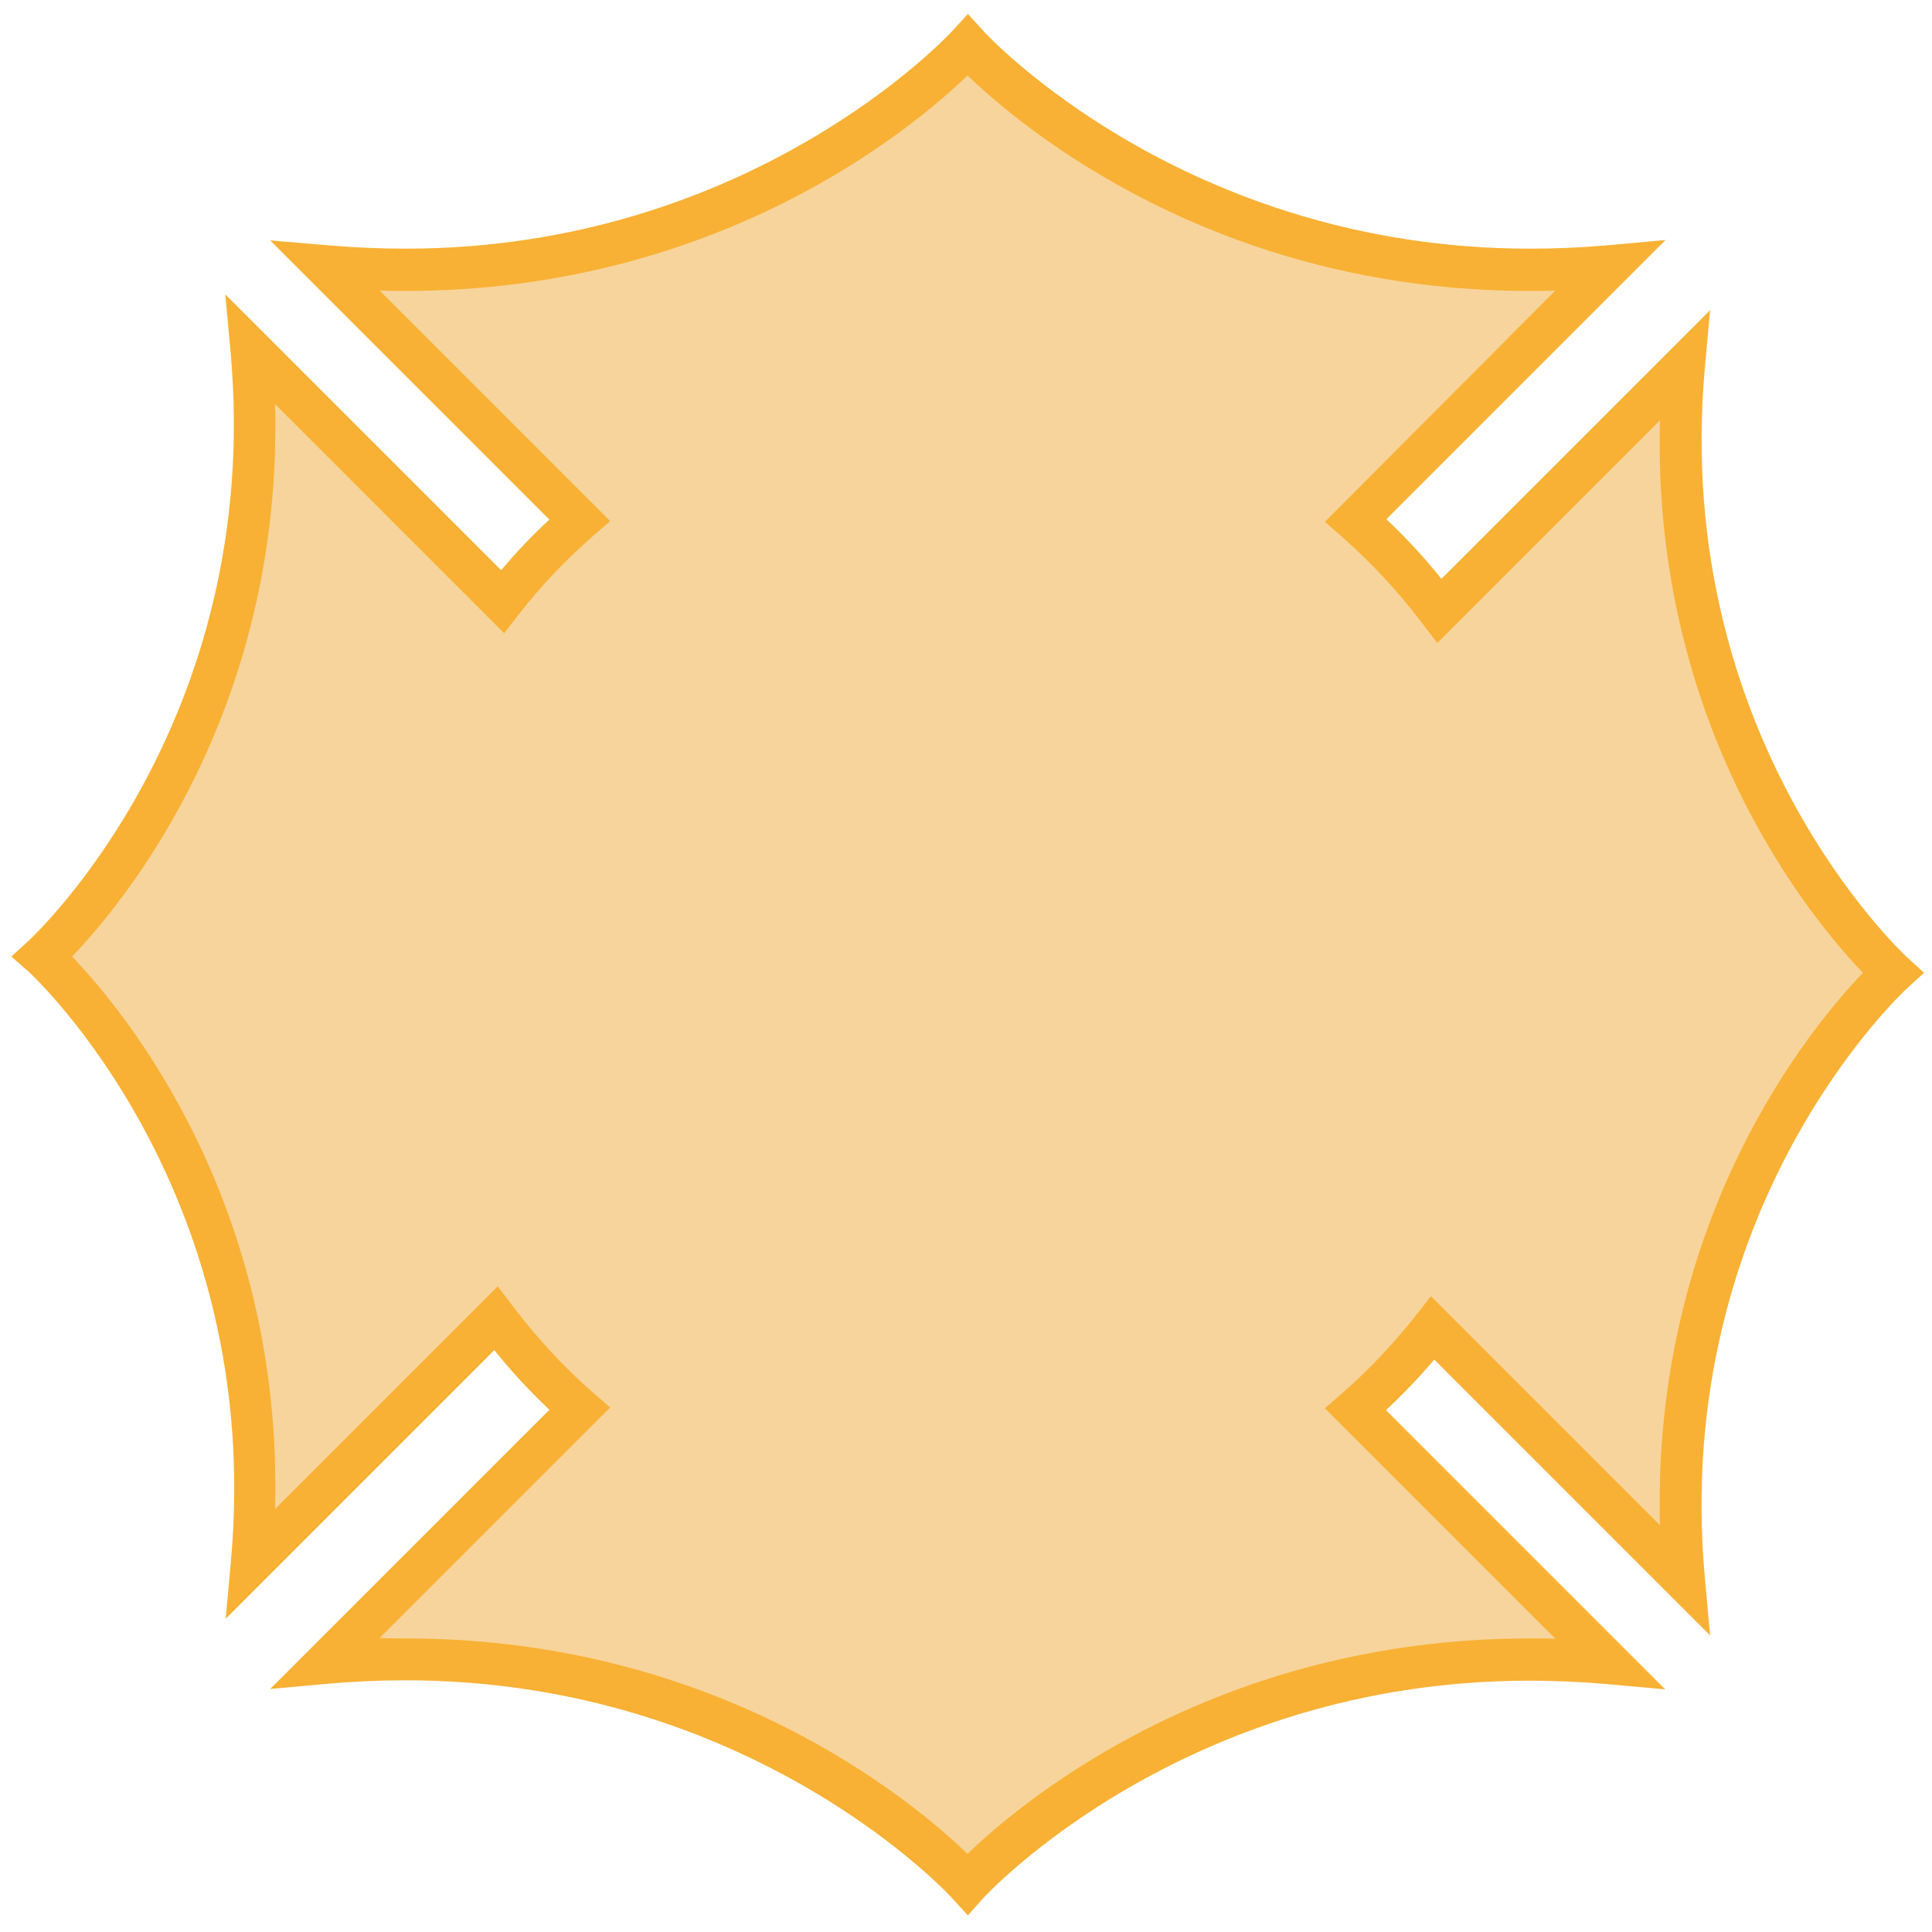
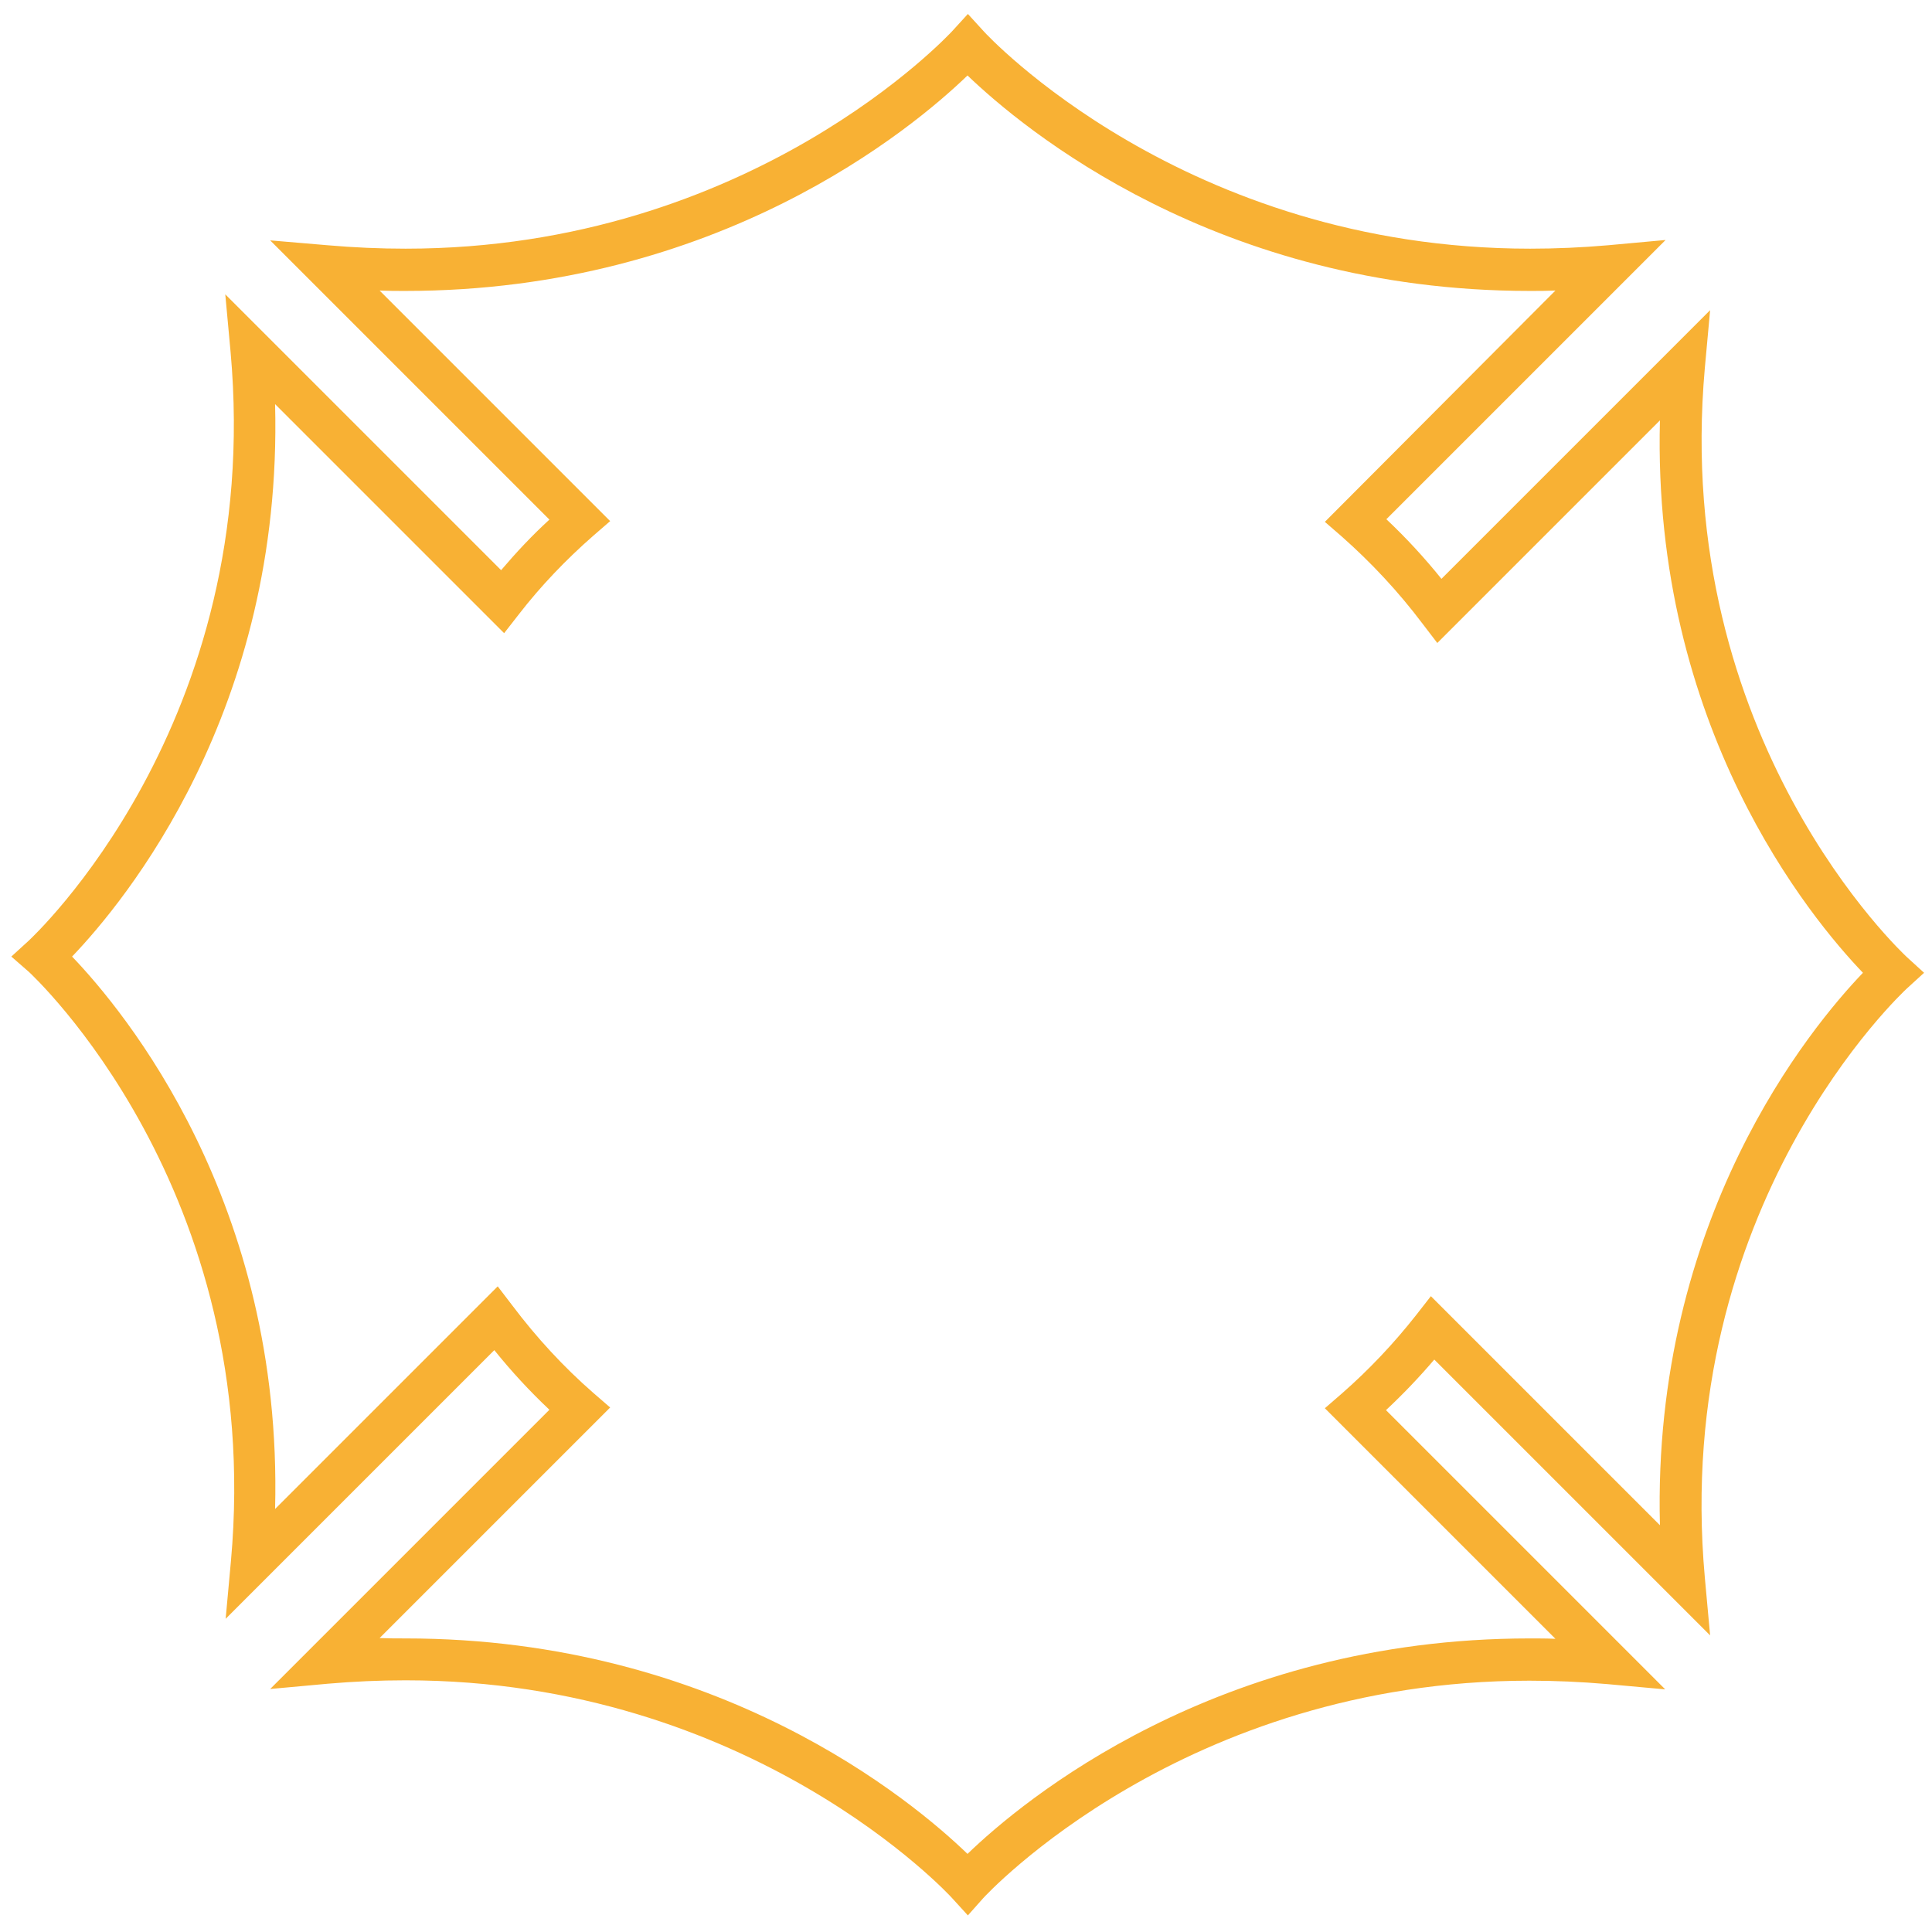
<svg xmlns="http://www.w3.org/2000/svg" version="1.1" id="Ebene_1" x="0px" y="0px" viewBox="0 0 512 512" style="enable-background:new 0 0 512 512;" xml:space="preserve">
  <style type="text/css">
	.st0{fill:#F7D49B;}
	.st1{fill:#F8B134;}
</style>
-   <path id="_x31_" class="st0" d="M501.7,257.8c0,0-64.6-58-55.3-160.7l-64.8,64.8c-6.6-8.7-14-16.8-22.2-24l67.2-67.3  C317.8,80.3,256.5,12,256.5,12S195.2,80.3,86.4,70.6l67.3,67.3c-7.5,6.5-14.3,13.7-20.4,21.6L66.6,92.8  c9.2,102.8-55.3,160.7-55.3,160.7s64.6,58,55.3,160.7l64.8-64.8c6.6,8.7,14,16.8,22.2,24l-67.2,67.3  c108.7-9.8,170.1,58.6,170.1,58.6s61.3-68.3,170.1-58.6l-67.2-67.2c7.5-6.5,14.3-13.7,20.4-21.6l66.6,66.6  C437.1,315.7,501.7,257.8,501.7,257.8" />
  <path class="st1" d="M107.5,434.2L107.5,434.2c83,0,134.4,43.1,148.9,57.1c14.5-14,66-57.1,149-57.1c2.2,0,4.5,0,6.8,0.1l-61.1-61.1  l4.5-3.9c7.2-6.3,13.8-13.3,19.7-20.8l3.9-5l60.7,60.7c-2.1-81.3,40-132,53.8-146.4c-13.8-14.4-55.9-65.1-53.8-146.4l-59,59  l-3.9-5.1c-6.4-8.5-13.6-16.2-21.4-23.1l-4.5-3.9L412.2,77c-2.3,0.1-4.5,0.1-6.8,0.1c-83,0-134.4-43.1-149-57.1  c-14.5,14-66,57.1-149,57.1c-2.2,0-4.5,0-6.8-0.1l61.1,61.1l-4.5,3.9c-7.2,6.3-13.9,13.3-19.7,20.8l-3.9,5l-60.7-60.7  c2.1,81.3-40,132-53.8,146.4c13.8,14.4,55.9,65.1,53.8,146.4l59-59l3.9,5.1c6.4,8.5,13.6,16.3,21.4,23.1l4.5,3.9l-61.1,61.1  C103,434.2,105.3,434.2,107.5,434.2 M256.5,507.6l-4.2-4.6c-0.5-0.6-53.1-57.7-144.8-57.7c-6.8,0-13.7,0.3-20.6,0.9l-15.3,1.4l74-74  c-5.2-4.9-10.1-10.2-14.6-15.8l-71.2,71.2l1.4-15.3c8.9-98.6-52.9-155.5-53.5-156.1L3,253.5l4.6-4.2c0.6-0.6,62.4-57.5,53.5-156.1  L59.7,78l73.1,73.1c4-4.7,8.2-9.2,12.8-13.4l-74-74L86.9,65c6.9,0.6,13.8,0.9,20.6,0.9c91.7,0,144.3-57.1,144.8-57.6l4.2-4.6  l4.2,4.6c0.5,0.6,53.1,57.6,144.8,57.6c6.8,0,13.7-0.3,20.6-0.9l15.3-1.4l-74,74c5.2,4.9,10.1,10.2,14.6,15.8l71.2-71.2l-1.4,15.3  c-8.8,98.6,52.9,155.5,53.5,156.1l4.6,4.2l-4.6,4.2c-0.6,0.6-62.4,57.5-53.5,156.1l1.4,15.3l-73.1-73.1c-4,4.7-8.3,9.2-12.8,13.4  l74,74l-15.4-1.4c-6.9-0.6-13.8-0.9-20.6-0.9c-91.7,0-144.3,57.1-144.8,57.7L256.5,507.6z" />
</svg>